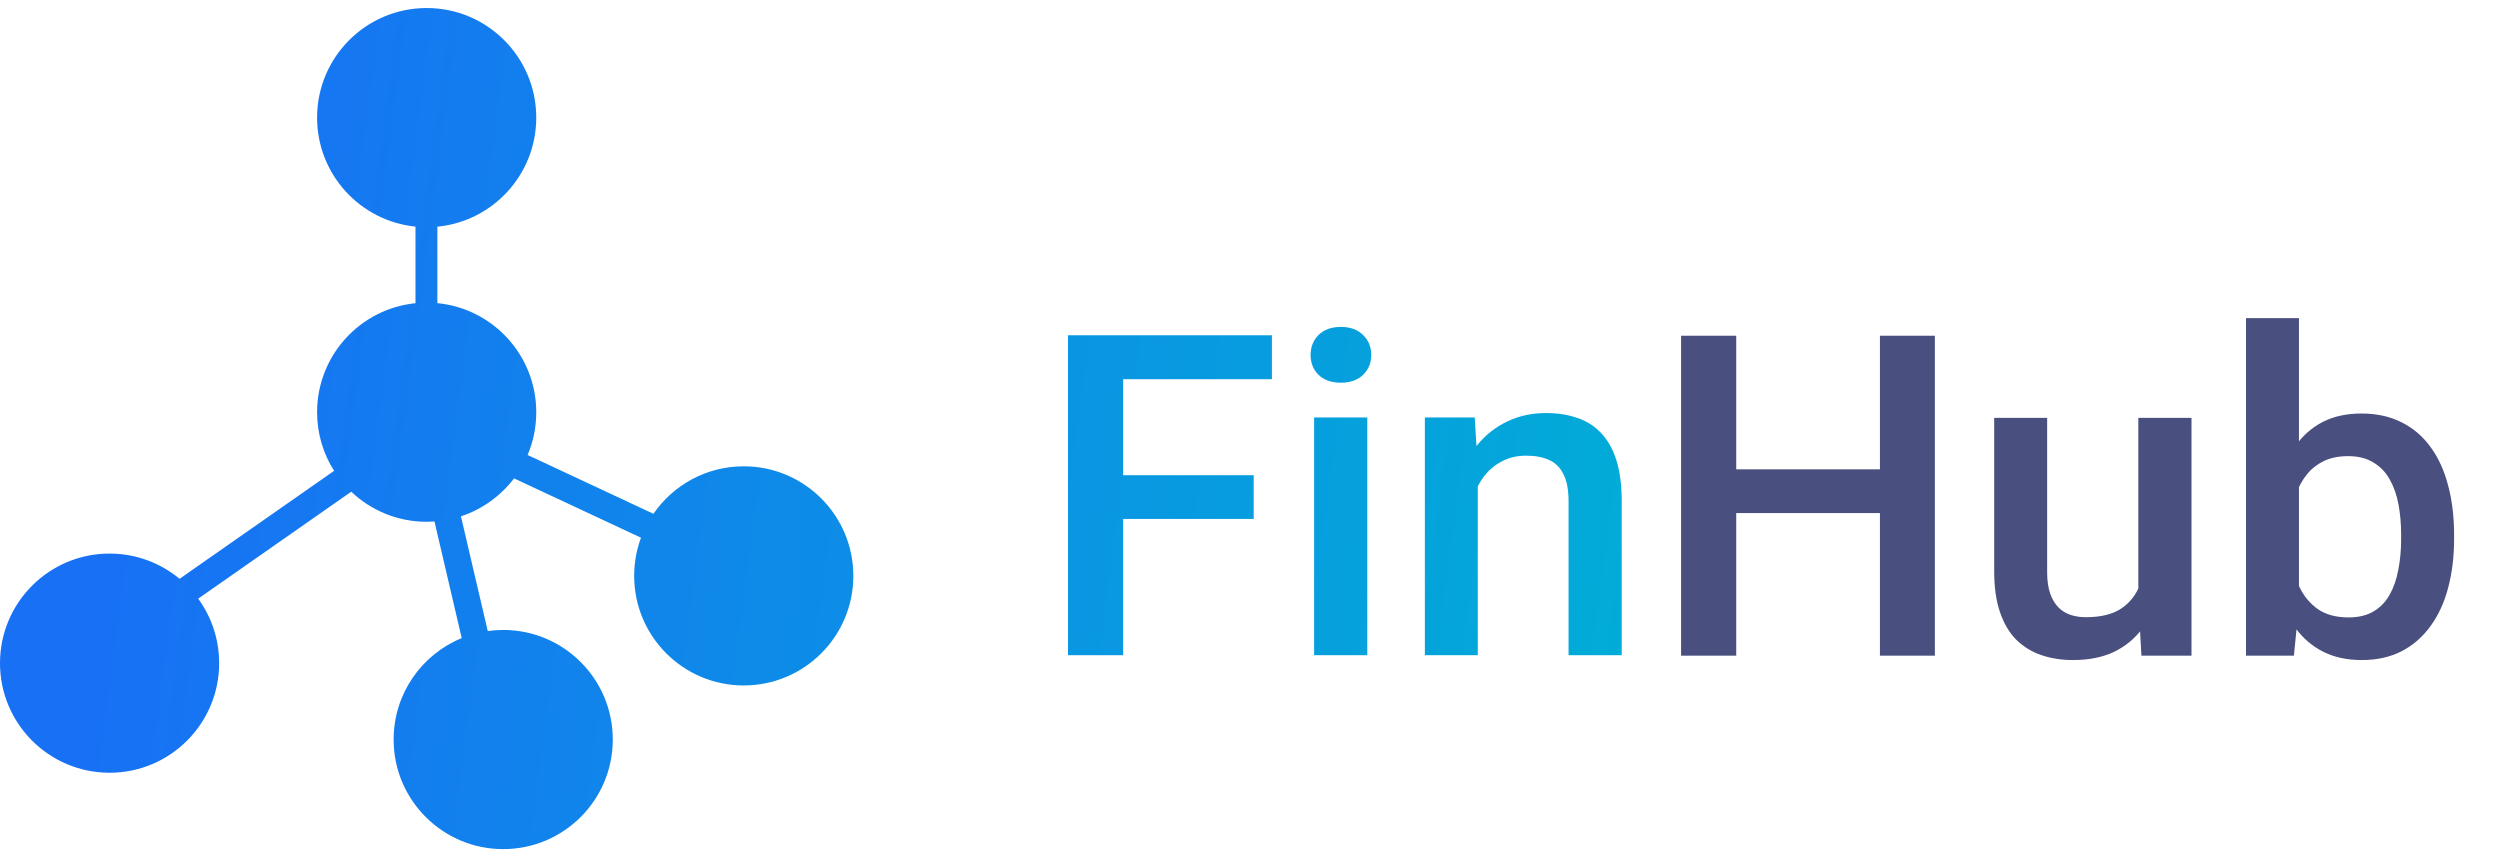
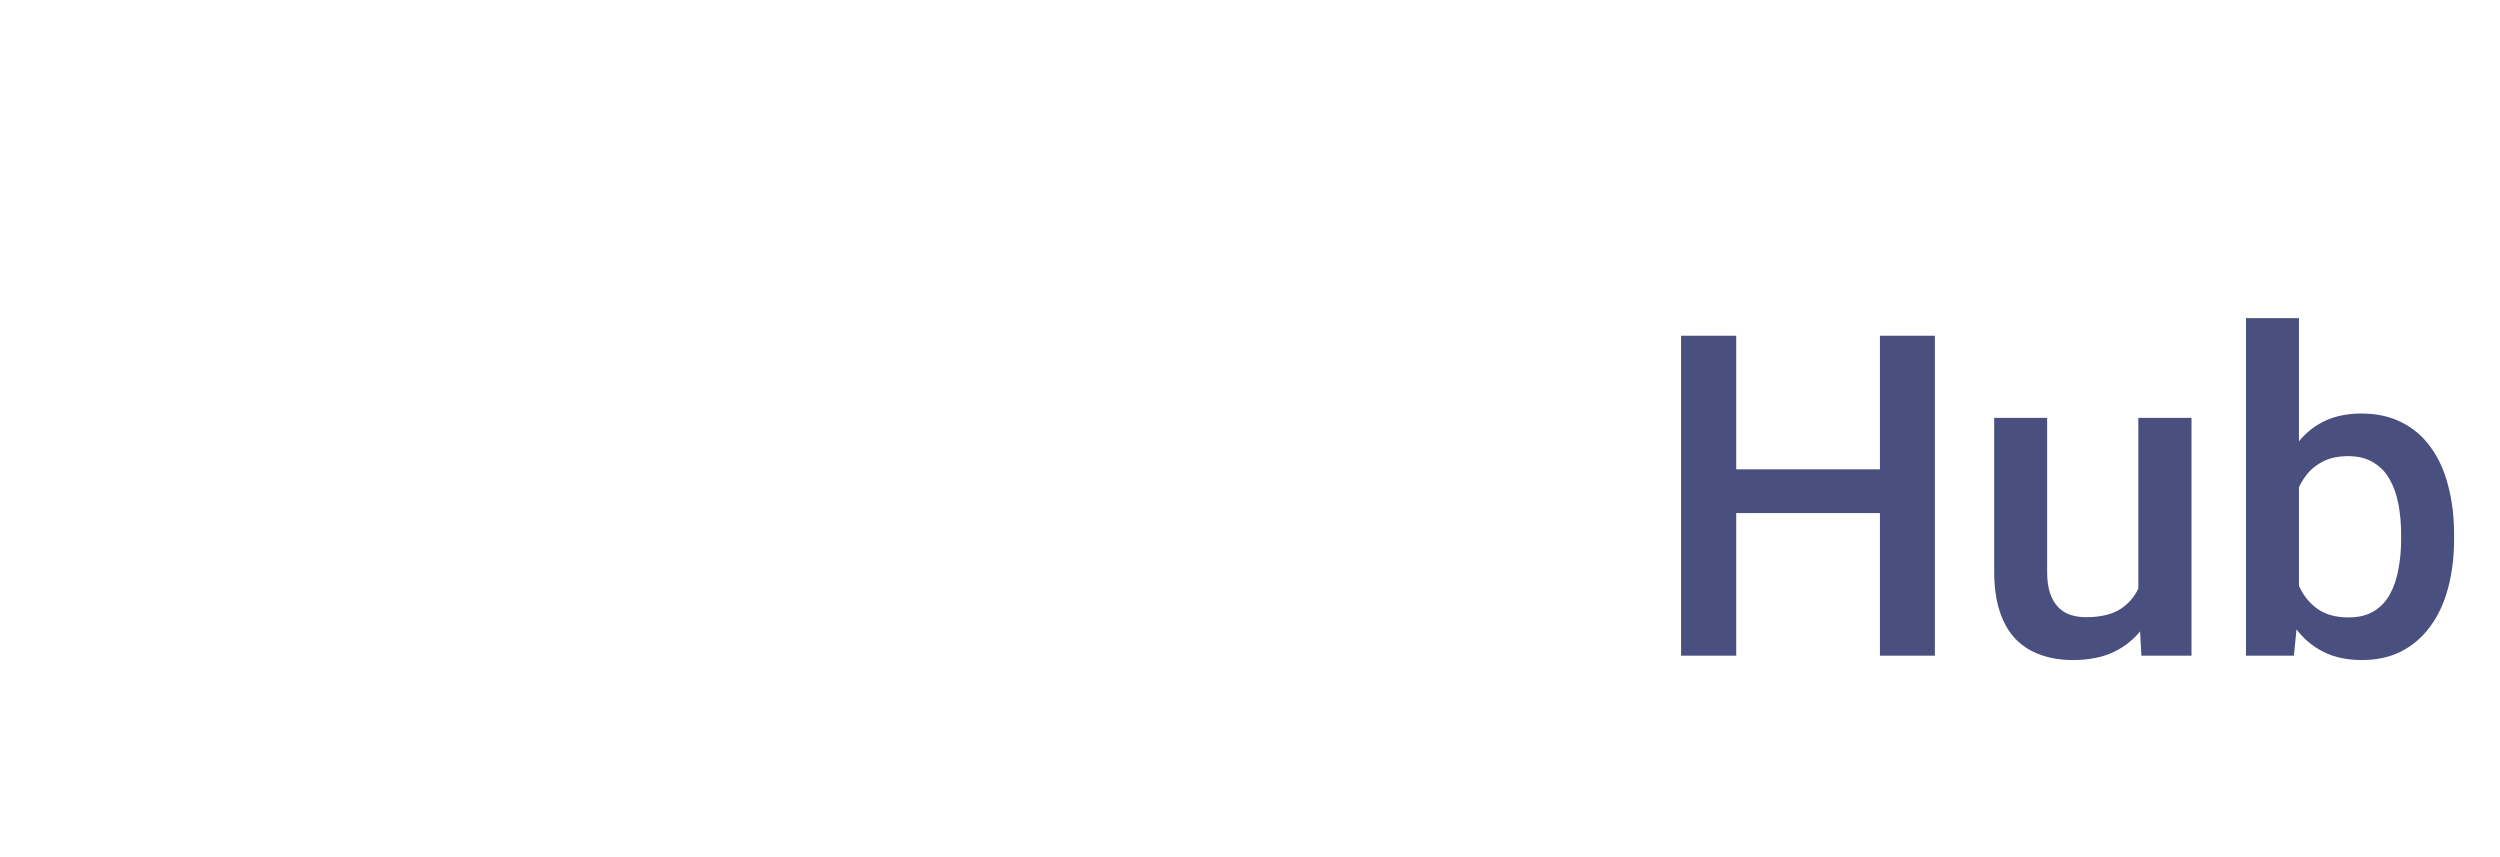
<svg xmlns="http://www.w3.org/2000/svg" width="175" height="60" viewBox="0 0 175 60" fill="none">
-   <path fill-rule="evenodd" clip-rule="evenodd" d="M37.538 8.233C37.538 12.217 34.5 15.492 30.615 15.868V21.22C34.5 21.596 37.538 24.871 37.538 28.855C37.538 29.917 37.322 30.928 36.932 31.848L45.74 35.966C47.123 33.958 49.439 32.641 52.062 32.641C56.299 32.641 59.733 36.075 59.733 40.312C59.733 44.548 56.299 47.982 52.062 47.982C47.826 47.982 44.392 44.548 44.392 40.312C44.392 39.372 44.56 38.472 44.87 37.64L35.983 33.486C35.052 34.713 33.761 35.651 32.266 36.143L34.142 44.172C34.496 44.123 34.857 44.097 35.225 44.097C39.461 44.097 42.895 47.531 42.895 51.767C42.895 56.004 39.461 59.438 35.225 59.438C30.988 59.438 27.554 56.004 27.554 51.767C27.554 48.559 29.524 45.81 32.32 44.666L30.414 36.506C30.233 36.519 30.051 36.525 29.867 36.525C27.821 36.525 25.963 35.725 24.588 34.419L13.873 41.906C14.796 43.173 15.341 44.733 15.341 46.421C15.341 50.657 11.907 54.092 7.671 54.092C3.434 54.092 0 50.657 0 46.421C0 42.184 3.434 38.75 7.671 38.75C9.533 38.75 11.24 39.414 12.569 40.517L23.386 32.959C22.633 31.772 22.196 30.364 22.196 28.855C22.196 24.882 25.215 21.615 29.084 21.223V15.864C25.215 15.472 22.196 12.205 22.196 8.233C22.196 3.997 25.631 0.562 29.867 0.562C34.103 0.562 37.538 3.997 37.538 8.233ZM78.622 33.266V26.544H89.034V23.468H78.622H77.637H74.761V45.863H78.622V36.327H87.758V33.266H78.622ZM95.71 45.863V29.221H91.988V45.863H95.71ZM92.295 23.453C91.926 23.822 91.742 24.288 91.742 24.852C91.742 25.406 91.926 25.868 92.295 26.237C92.675 26.606 93.198 26.79 93.864 26.79C94.52 26.79 95.038 26.606 95.418 26.237C95.797 25.868 95.987 25.406 95.987 24.852C95.987 24.288 95.797 23.822 95.418 23.453C95.038 23.073 94.52 22.884 93.864 22.884C93.198 22.884 92.675 23.073 92.295 23.453ZM103.446 34.035V45.863H99.74V29.221H103.231L103.353 31.226C103.378 31.193 103.405 31.16 103.431 31.128C104.015 30.42 104.713 29.877 105.523 29.497C106.333 29.108 107.235 28.913 108.23 28.913C109.03 28.913 109.752 29.026 110.398 29.251C111.055 29.467 111.614 29.82 112.075 30.313C112.547 30.805 112.906 31.446 113.152 32.235C113.398 33.014 113.521 33.973 113.521 35.111V45.863H109.799V35.096C109.799 34.296 109.681 33.666 109.445 33.204C109.219 32.733 108.886 32.399 108.445 32.205C108.014 31.999 107.476 31.897 106.83 31.897C106.194 31.897 105.625 32.03 105.123 32.297C104.62 32.563 104.195 32.927 103.846 33.389C103.698 33.591 103.565 33.806 103.446 34.035Z" fill="url(#paint0_linear_3156_5397)" />
  <path d="M132.472 32.853V35.913H120.583V32.853H132.472ZM121.536 23.501V45.895H117.676V23.501H121.536ZM135.441 23.501V45.895H131.595V23.501H135.441ZM149.683 41.973V29.253H153.405V45.895H149.899L149.683 41.973ZM150.206 38.513L151.452 38.482C151.452 39.6 151.329 40.63 151.083 41.574C150.837 42.507 150.457 43.322 149.945 44.019C149.432 44.706 148.776 45.244 147.976 45.634C147.176 46.013 146.217 46.203 145.1 46.203C144.29 46.203 143.546 46.085 142.87 45.849C142.193 45.614 141.608 45.249 141.116 44.757C140.634 44.265 140.26 43.624 139.993 42.835C139.727 42.045 139.593 41.102 139.593 40.005V29.253H143.3V40.035C143.3 40.64 143.372 41.148 143.516 41.558C143.659 41.958 143.854 42.281 144.1 42.527C144.346 42.773 144.633 42.947 144.961 43.05C145.289 43.153 145.638 43.204 146.007 43.204C147.063 43.204 147.894 42.999 148.499 42.589C149.114 42.168 149.55 41.604 149.806 40.897C150.073 40.189 150.206 39.395 150.206 38.513ZM157.22 22.271H160.927V42.343L160.573 45.895H157.22V22.271ZM171.786 37.421V37.744C171.786 38.974 171.647 40.107 171.37 41.143C171.104 42.168 170.694 43.06 170.14 43.819C169.596 44.578 168.92 45.167 168.11 45.588C167.31 45.998 166.382 46.203 165.326 46.203C164.29 46.203 163.388 46.008 162.619 45.619C161.85 45.229 161.204 44.675 160.681 43.958C160.168 43.24 159.753 42.384 159.435 41.389C159.117 40.394 158.891 39.297 158.758 38.097V37.067C158.891 35.857 159.117 34.76 159.435 33.775C159.753 32.781 160.168 31.925 160.681 31.207C161.204 30.479 161.844 29.92 162.603 29.53C163.372 29.141 164.269 28.946 165.295 28.946C166.361 28.946 167.299 29.151 168.11 29.561C168.93 29.971 169.612 30.556 170.155 31.314C170.699 32.063 171.104 32.955 171.37 33.991C171.647 35.026 171.786 36.17 171.786 37.421ZM168.079 37.744V37.421C168.079 36.672 168.017 35.97 167.894 35.313C167.771 34.647 167.566 34.062 167.279 33.56C167.002 33.058 166.623 32.663 166.141 32.376C165.669 32.078 165.079 31.93 164.372 31.93C163.716 31.93 163.152 32.042 162.68 32.268C162.208 32.494 161.814 32.801 161.496 33.191C161.178 33.581 160.927 34.032 160.742 34.544C160.568 35.057 160.45 35.611 160.388 36.206V38.989C160.481 39.759 160.675 40.466 160.973 41.112C161.28 41.748 161.711 42.261 162.265 42.65C162.819 43.029 163.531 43.219 164.403 43.219C165.09 43.219 165.669 43.081 166.141 42.804C166.612 42.527 166.987 42.143 167.264 41.65C167.551 41.148 167.756 40.563 167.879 39.897C168.012 39.23 168.079 38.513 168.079 37.744Z" fill="#494F7E" />
  <defs>
    <linearGradient id="paint0_linear_3156_5397" x1="9.291" y1="15.449" x2="121.636" y2="30.424" gradientUnits="userSpaceOnUse">
      <stop stop-color="#1870F5" />
      <stop offset="1" stop-color="#00AFD6" />
    </linearGradient>
  </defs>
</svg>